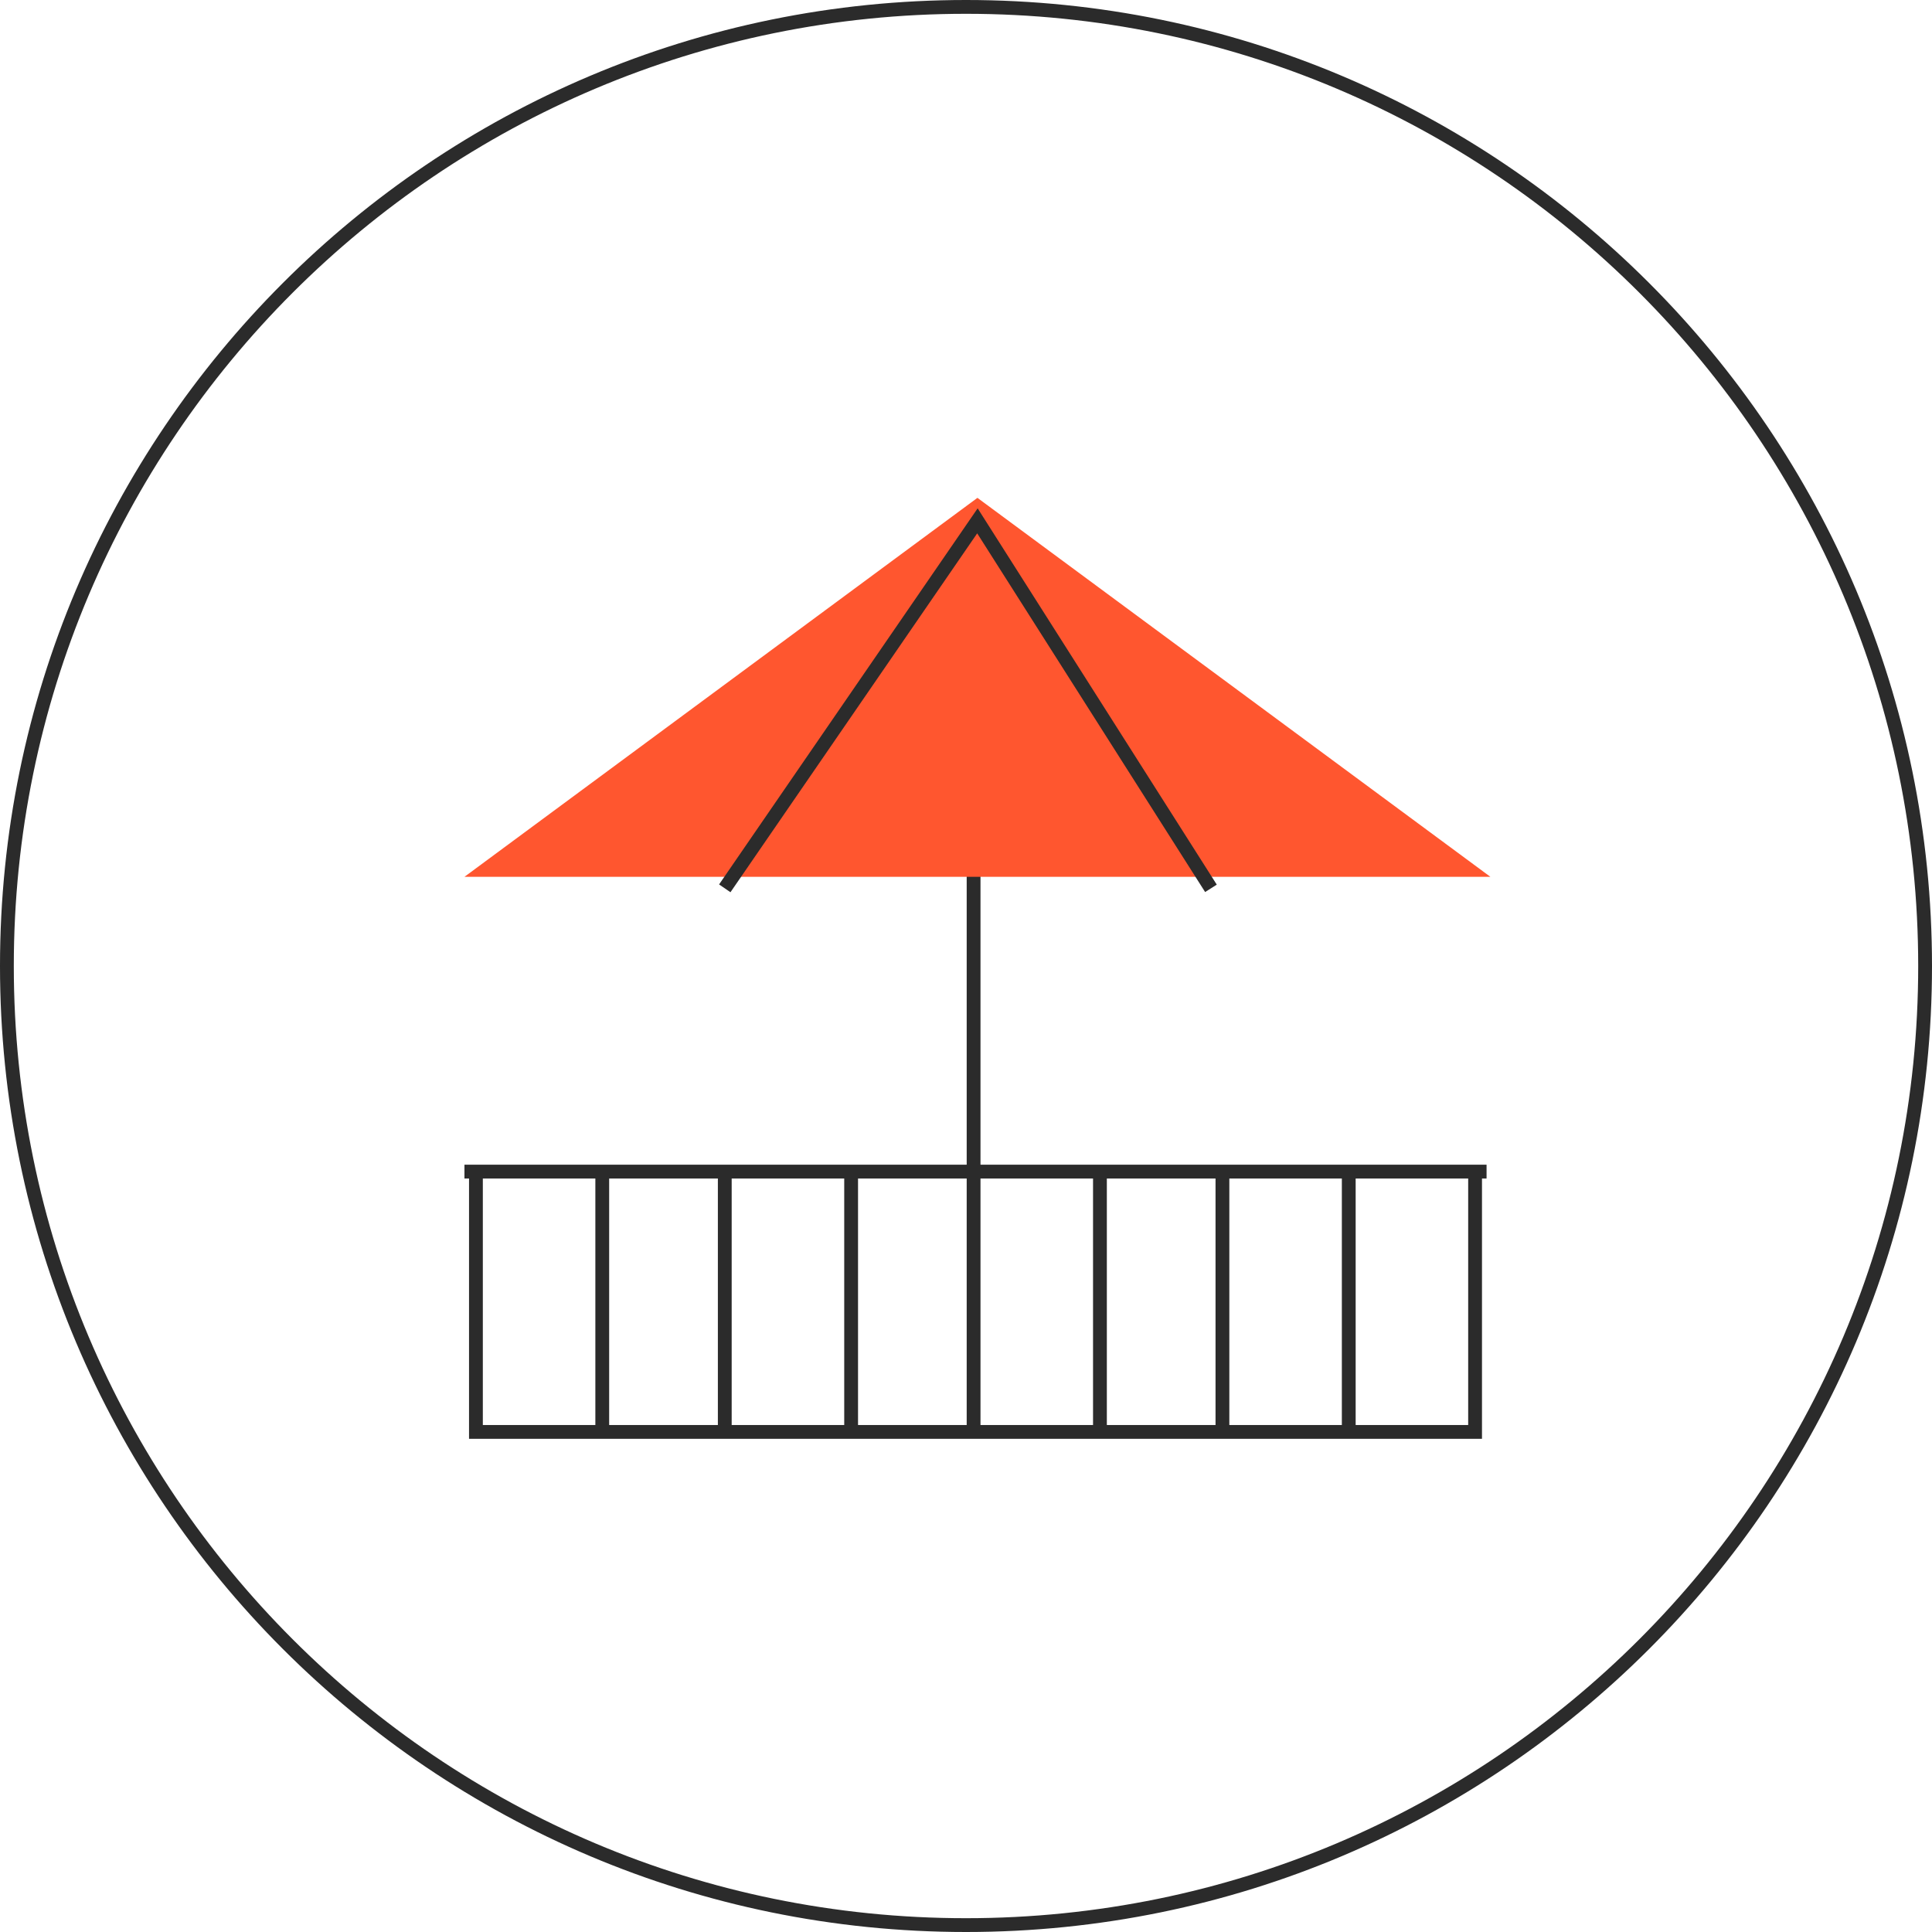
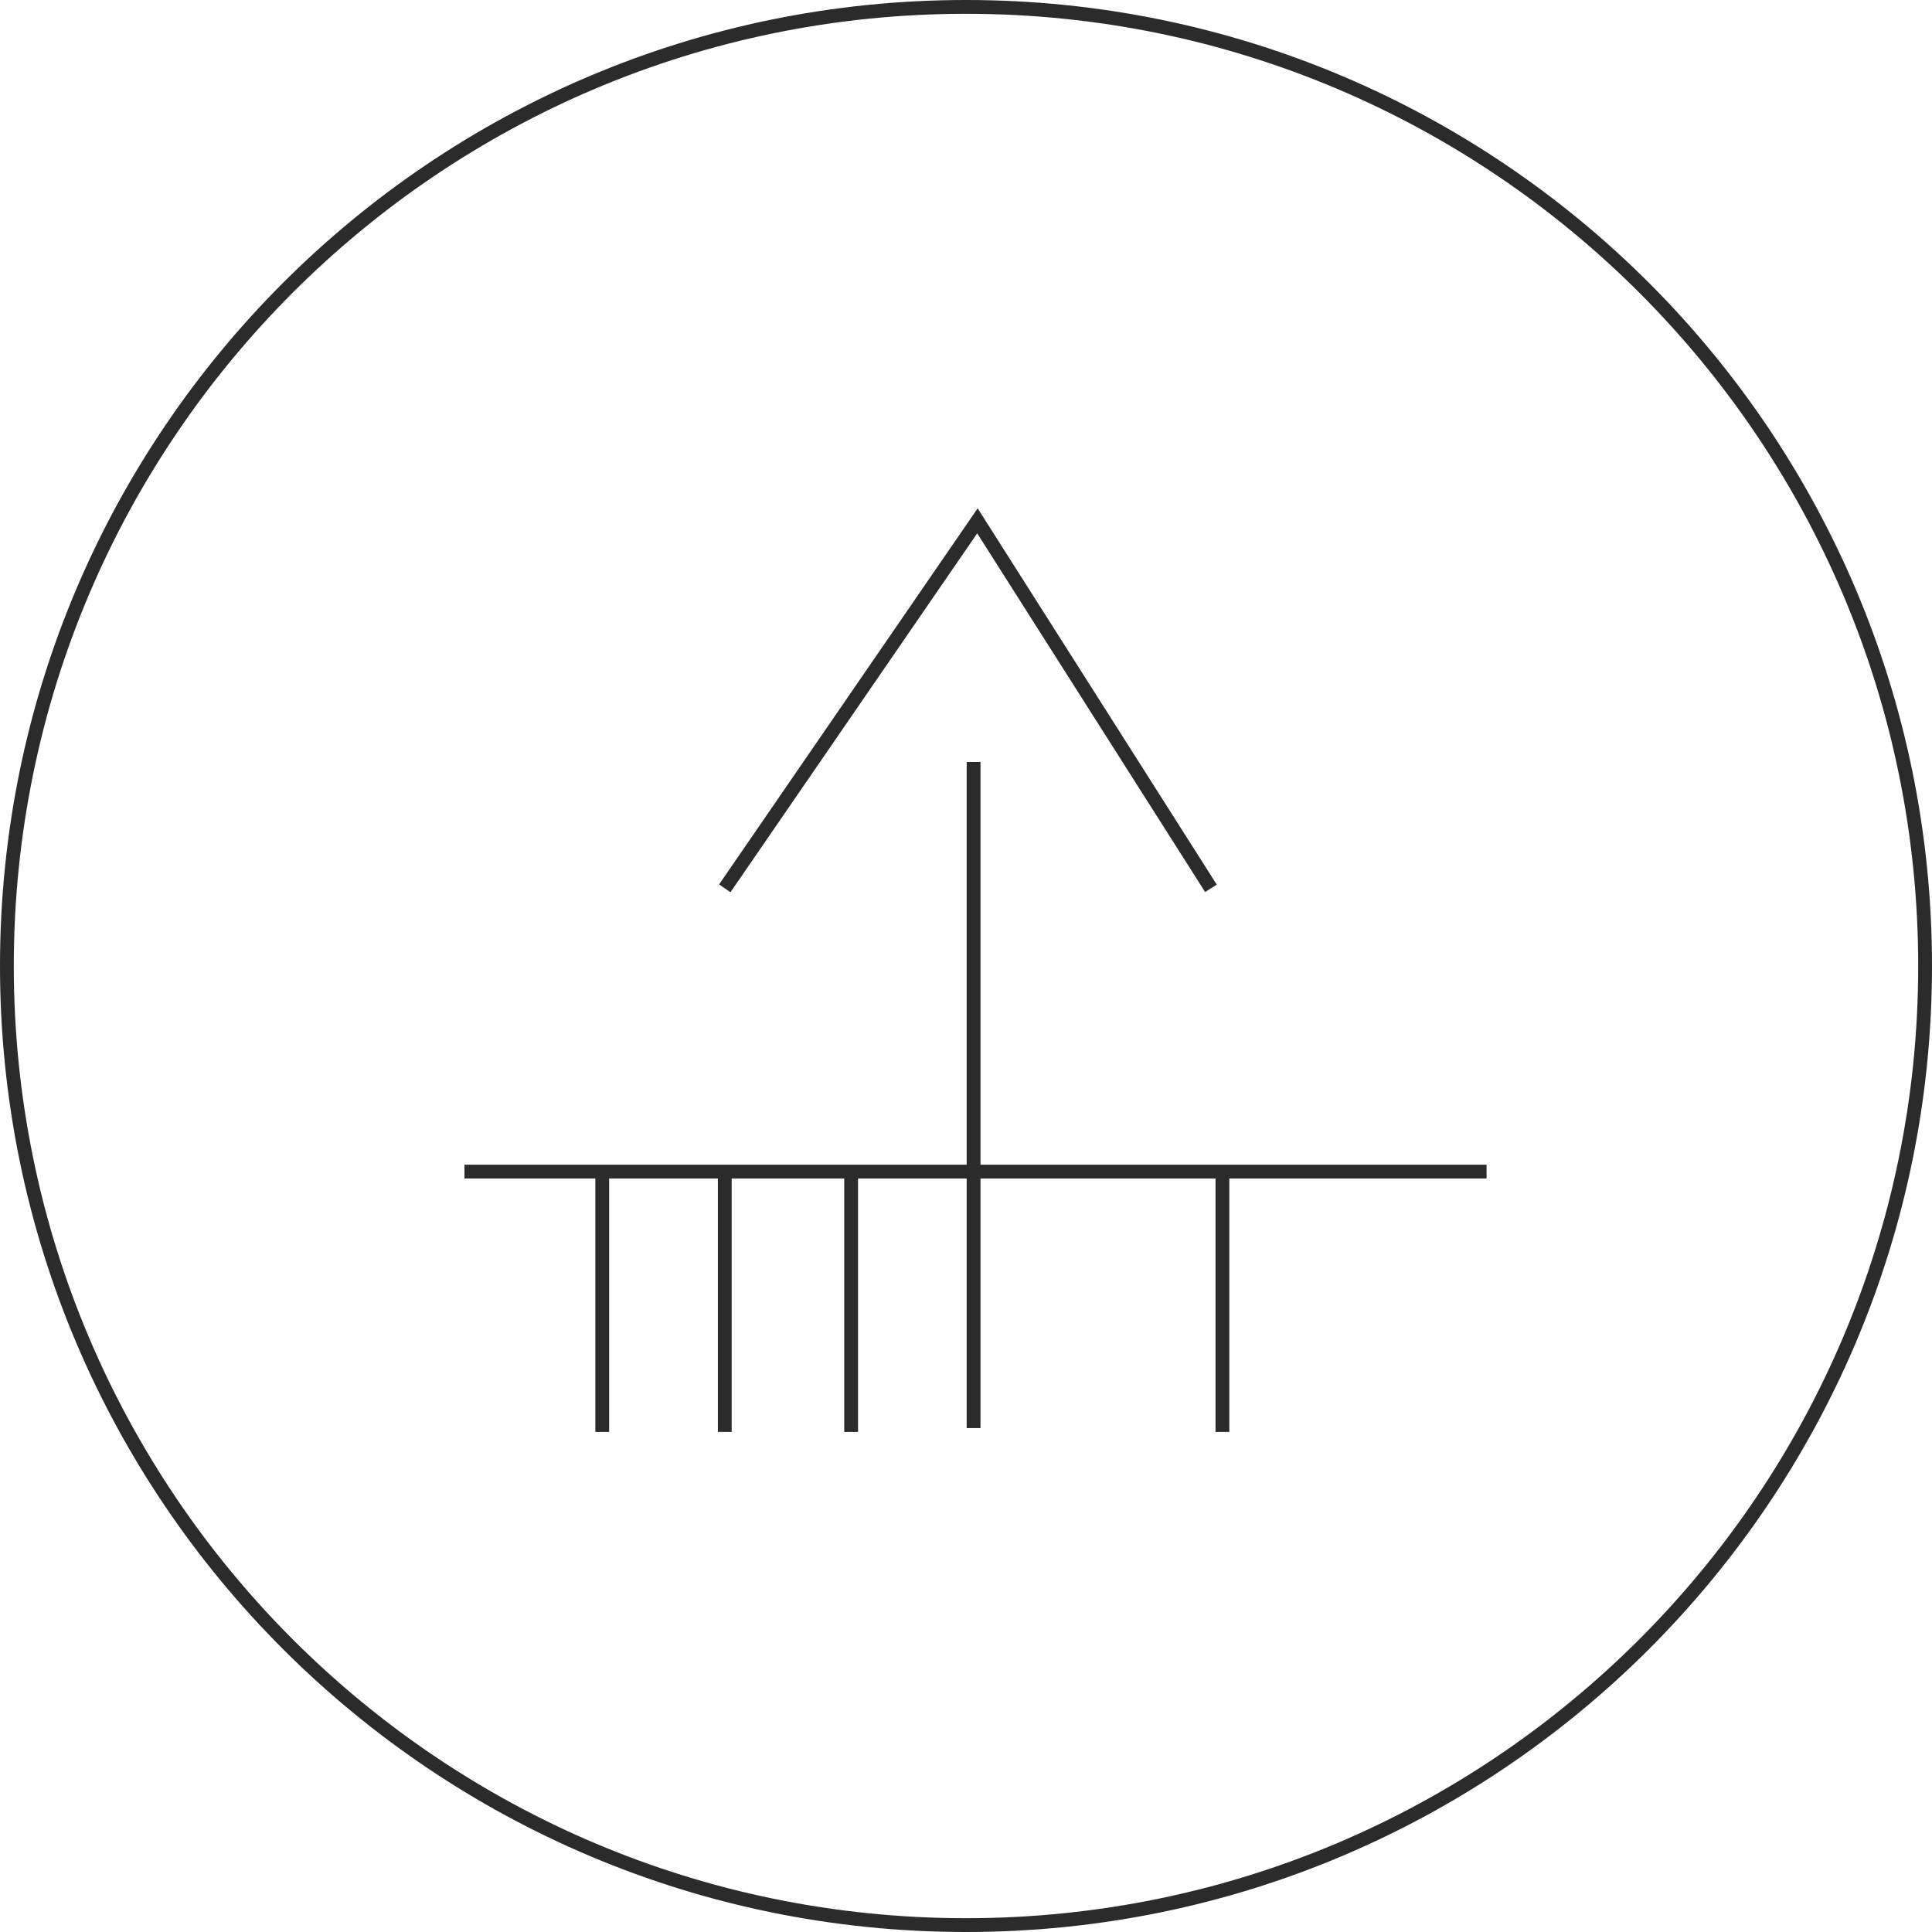
<svg xmlns="http://www.w3.org/2000/svg" width="70" height="70" viewBox="0 0 70 70" fill="none">
  <path d="M69.75 35C69.75 54.192 54.192 69.75 35 69.75C15.808 69.75 0.25 54.192 0.25 35C0.25 15.808 15.808 0.25 35 0.25C54.192 0.25 69.75 15.808 69.75 35Z" stroke="#2B2B2B" stroke-width="0.5" />
  <path d="M35.275 27.608V51.742" stroke="#2B2B2B" stroke-width="0.5" stroke-miterlimit="10" />
-   <path d="M35.414 18.038L16.828 31.769H54L35.414 18.038Z" fill="#FF562F" />
  <path d="M16.828 42.449H53.861" stroke="#2B2B2B" stroke-width="0.5" stroke-miterlimit="10" />
-   <path d="M17.244 42.449V51.881H53.445V42.449" stroke="#2B2B2B" stroke-width="0.5" stroke-miterlimit="10" />
-   <path d="M48.868 51.881V42.449" stroke="#2B2B2B" stroke-width="0.5" stroke-miterlimit="10" />
  <path d="M44.291 51.881V42.449" stroke="#2B2B2B" stroke-width="0.5" stroke-miterlimit="10" />
-   <path d="M39.853 51.881V42.449" stroke="#2B2B2B" stroke-width="0.5" stroke-miterlimit="10" />
  <path d="M30.838 51.881V42.449" stroke="#2B2B2B" stroke-width="0.5" stroke-miterlimit="10" />
  <path d="M26.26 51.881V42.449" stroke="#2B2B2B" stroke-width="0.5" stroke-miterlimit="10" />
  <path d="M21.821 51.881V42.449" stroke="#2B2B2B" stroke-width="0.5" stroke-miterlimit="10" />
  <path d="M26.26 32.186L35.414 18.871L43.875 32.186" stroke="#2B2B2B" stroke-width="0.5" stroke-miterlimit="10" />
</svg>